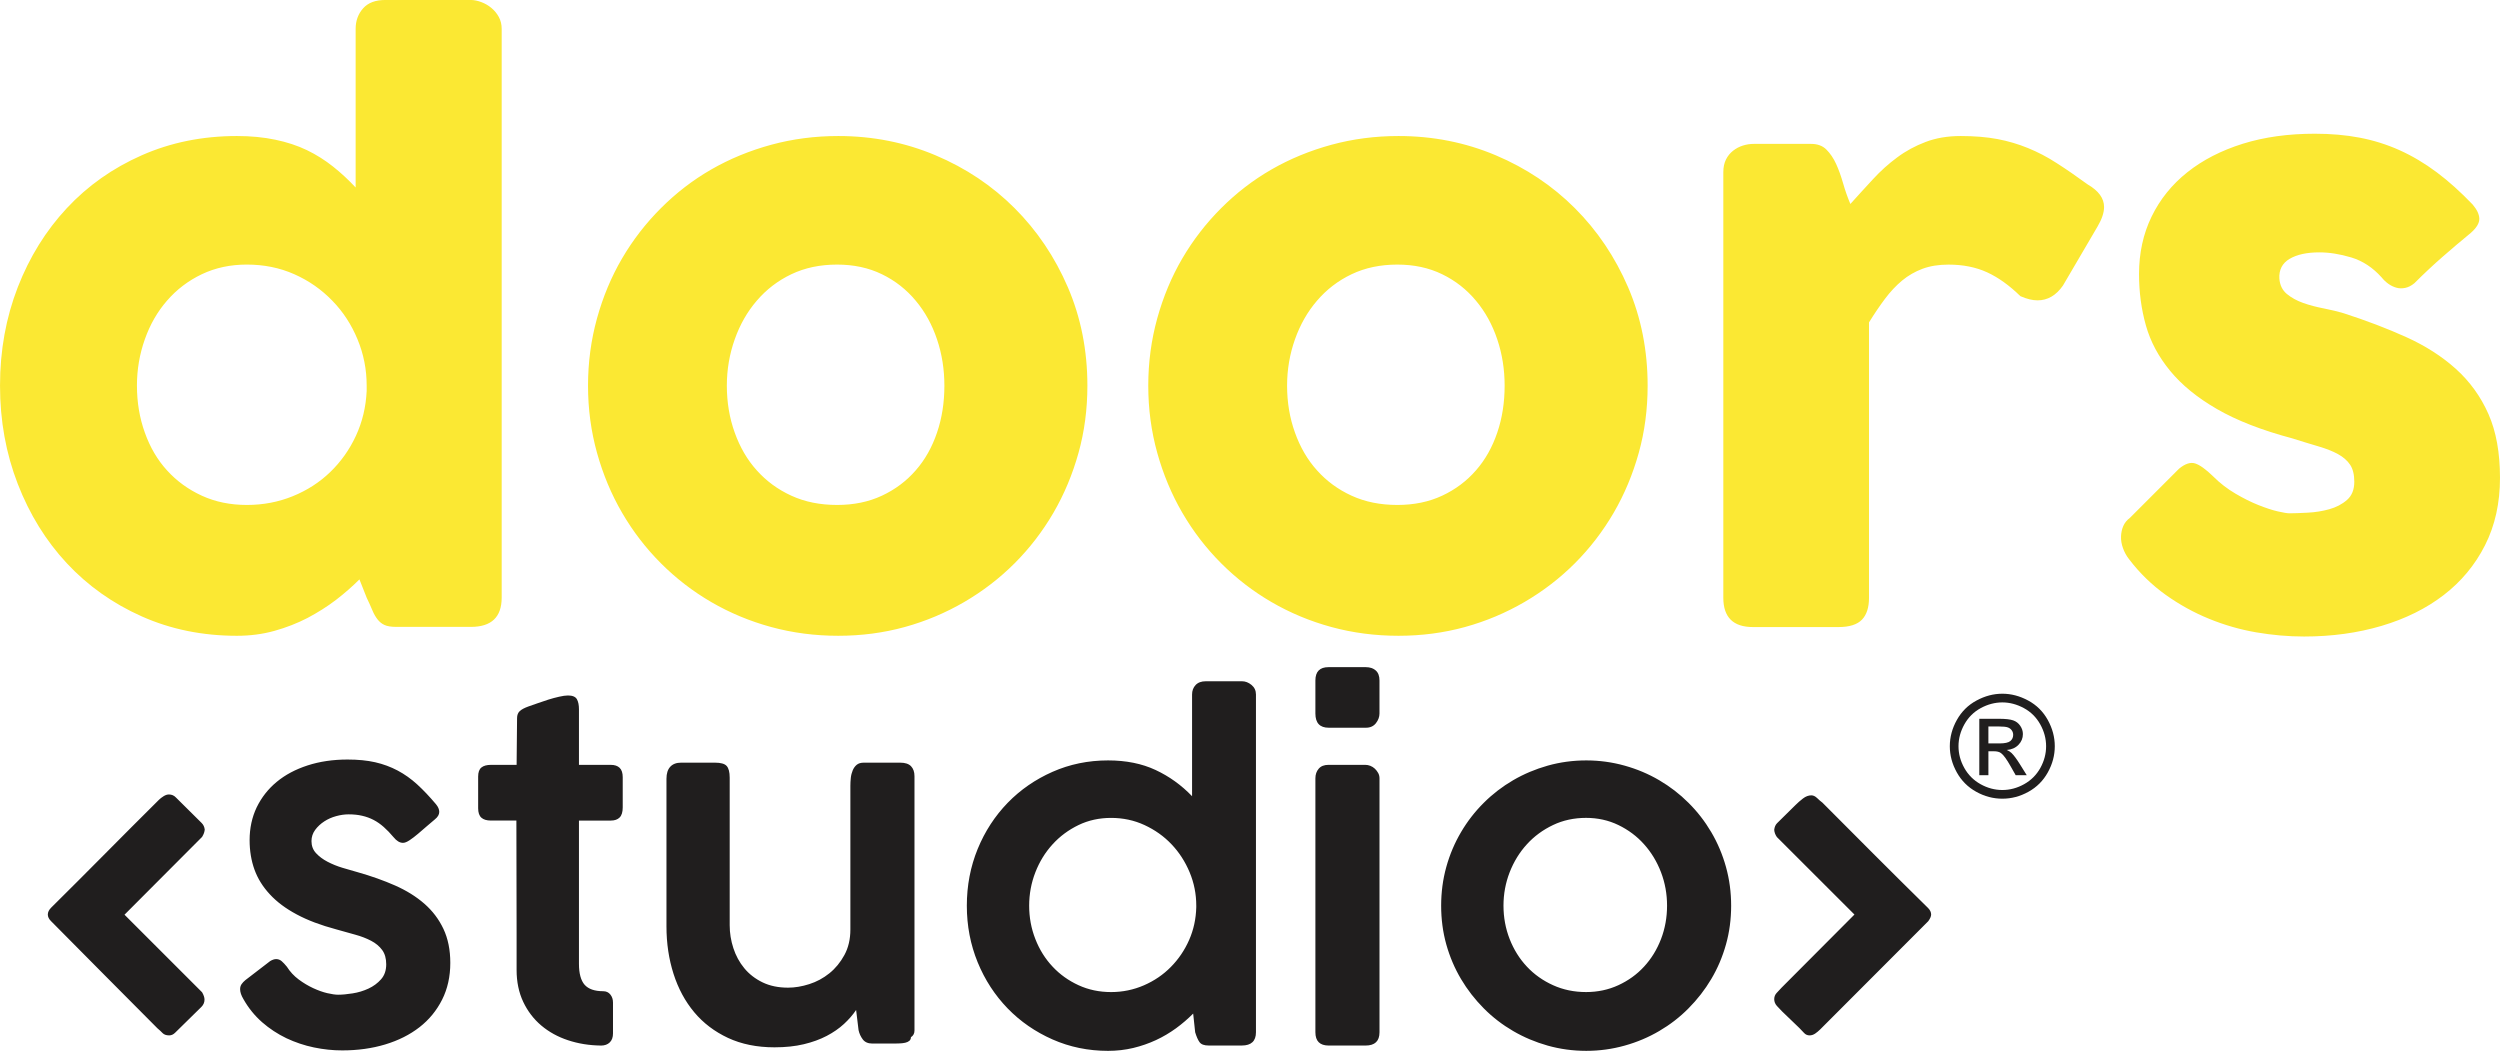
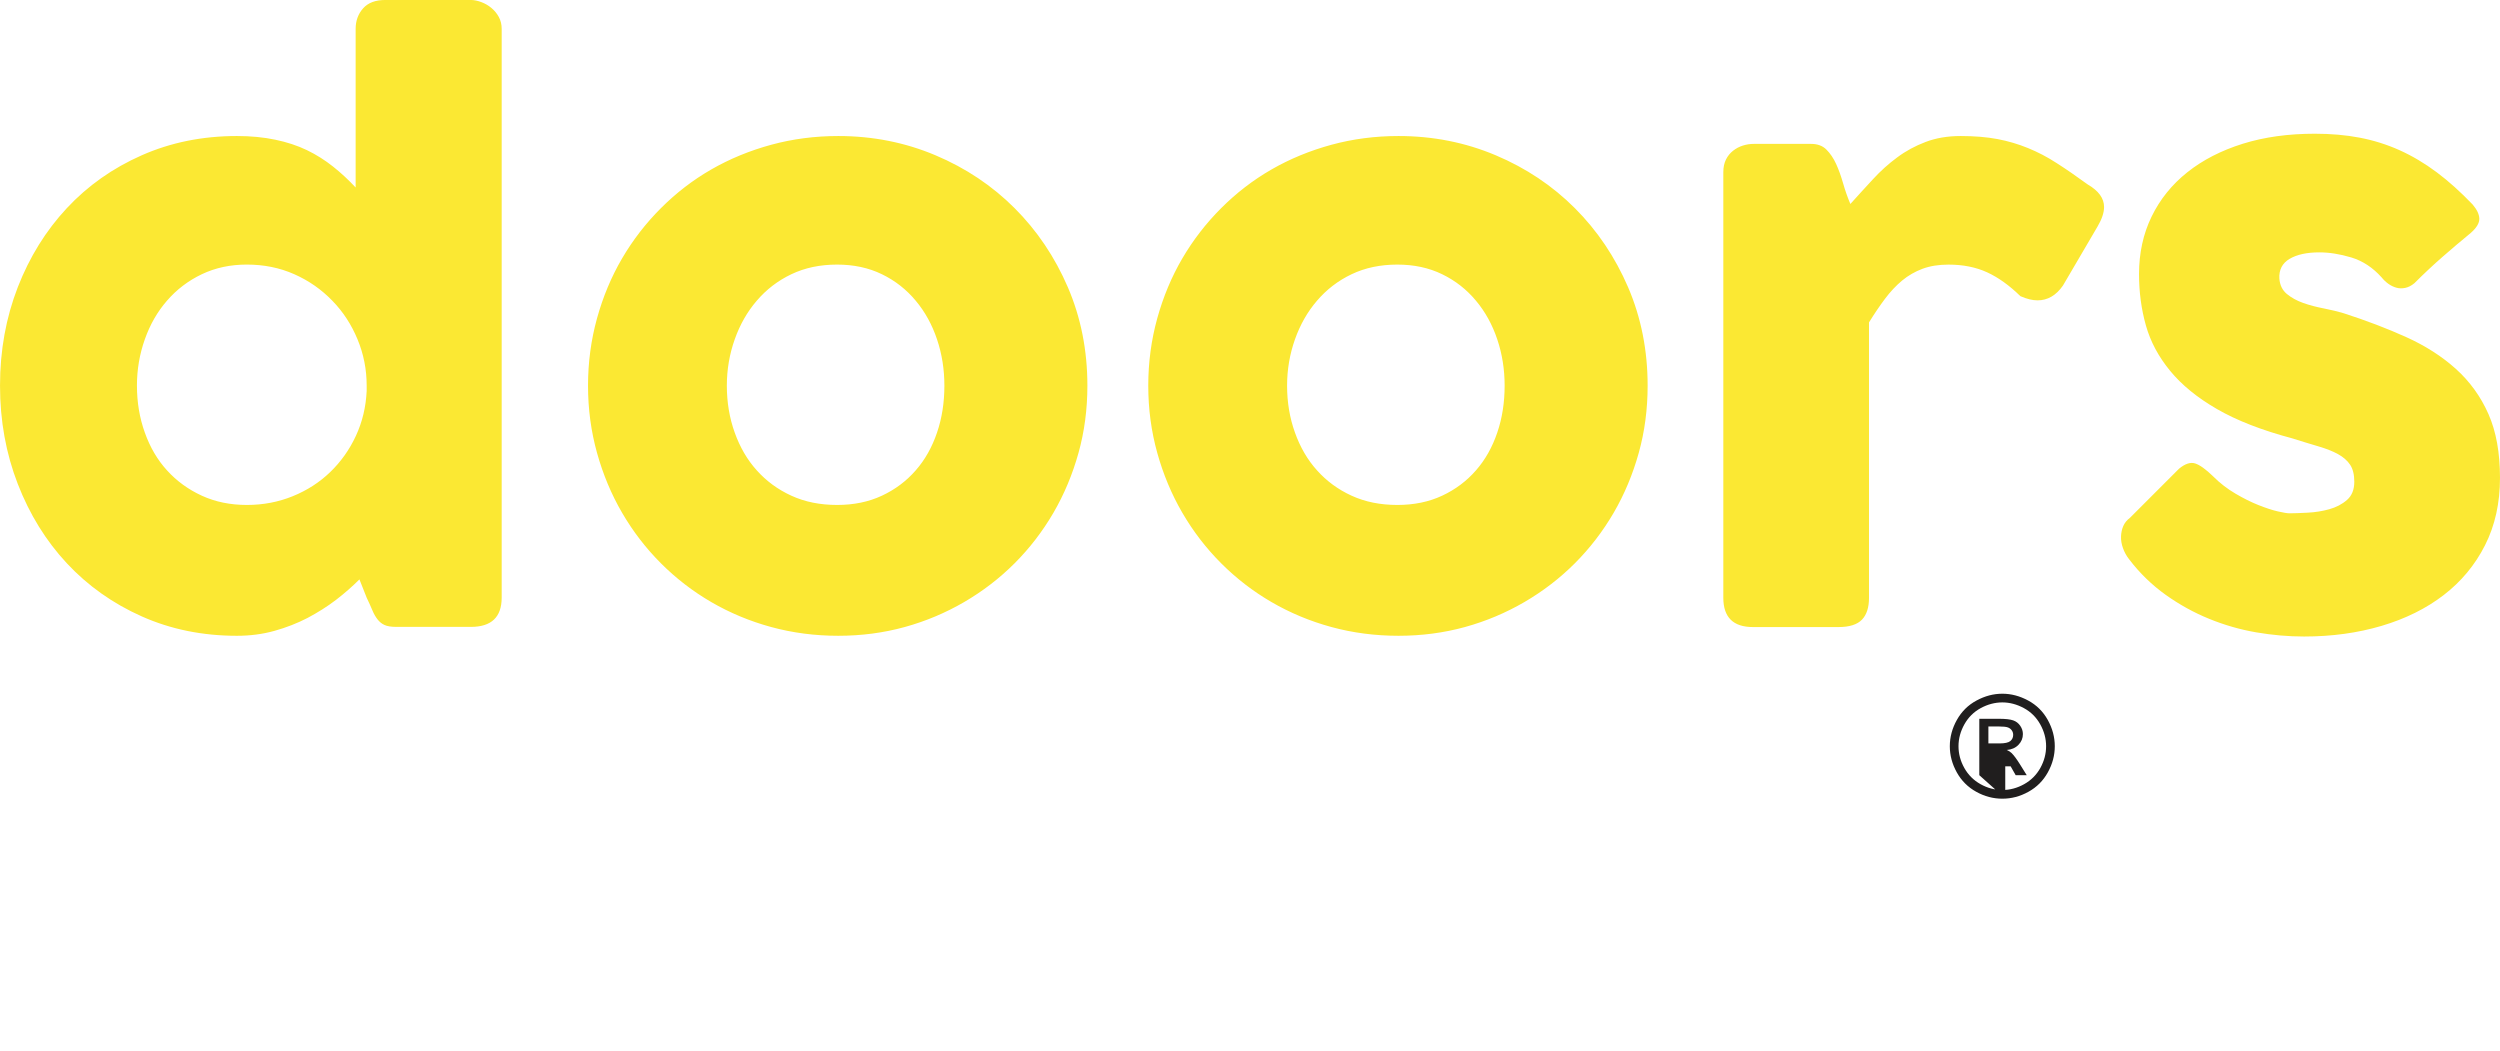
<svg xmlns="http://www.w3.org/2000/svg" xml:space="preserve" width="10.432in" height="4.385in" version="1.1" style="shape-rendering:geometricPrecision; text-rendering:geometricPrecision; image-rendering:optimizeQuality; fill-rule:evenodd; clip-rule:evenodd" viewBox="0 0 1889.51 794.25">
  <defs>
    <style type="text/css">
   
    .fil0 {fill:#201E1E;fill-rule:nonzero}
   
  </style>
  </defs>
  <g id="Layer_x0020_1">
-     <path class="fil0" d="M38.62 686.05c13.7,-13.58 27.29,-27.17 40.7,-40.7 13.43,-13.53 27.01,-27.18 40.82,-40.87 0.9,-0.89 2.07,-1.79 3.46,-2.67 1.39,-0.89 2.73,-1.34 4.07,-1.34 2.12,0 3.89,0.78 5.35,2.34l19.37 19.21c1.34,1.34 2.12,3.01 2.34,5.01 -0.11,0.89 -0.28,1.73 -0.56,2.57 -0.28,0.83 -0.78,1.83 -1.44,2.95l-58.64 58.8 58.64 58.63c1.22,2.12 1.83,3.96 1.83,5.52 0,2.11 -0.78,3.95 -2.33,5.51l-19.89 19.54c-1.34,1.34 -2.83,2.01 -4.5,2.01 -2.24,0 -3.91,-0.62 -5.02,-1.79 -1.11,-1.17 -2.4,-2.34 -3.84,-3.56 -13.48,-13.48 -26.89,-27.01 -40.26,-40.49 -13.36,-13.47 -26.79,-27 -40.25,-40.6 -1.56,-1.55 -2.34,-3.23 -2.34,-4.9 0,-1.77 0.83,-3.51 2.5,-5.18zm178.26 44.71c2.33,3.68 5.28,6.86 8.85,9.53 3.57,2.66 7.24,4.83 10.98,6.57 3.73,1.72 7.3,3.01 10.68,3.79 3.4,0.78 6.08,1.17 8.08,1.17 3.12,0 6.79,-0.33 11.03,-1.01 4.24,-0.66 8.24,-1.89 11.97,-3.61 3.73,-1.72 6.91,-4.07 9.52,-7.02 2.62,-2.95 3.91,-6.74 3.91,-11.31 0,-4.45 -1.01,-8.06 -3.07,-10.86 -2.05,-2.78 -4.83,-5.12 -8.34,-6.95 -3.51,-1.84 -7.52,-3.4 -12.04,-4.63 -4.51,-1.22 -9.3,-2.56 -14.31,-4 -11.69,-3.12 -21.66,-6.86 -29.9,-11.31 -8.25,-4.4 -14.99,-9.41 -20.27,-15.15 -5.3,-5.68 -9.19,-11.92 -11.64,-18.71 -2.45,-6.79 -3.68,-14.26 -3.68,-22.27 0,-9.03 1.79,-17.32 5.35,-24.79 3.63,-7.45 8.63,-13.86 15.09,-19.21 6.51,-5.4 14.31,-9.52 23.38,-12.47 9.08,-2.95 19.16,-4.45 30.19,-4.45 7.8,0 14.75,0.66 20.88,2.05 6.12,1.39 11.8,3.51 17.04,6.29 5.23,2.79 10.18,6.3 14.8,10.53 4.63,4.24 9.31,9.19 14.1,14.87 1.67,2.01 2.5,3.96 2.5,5.85 0,2 -1.11,3.89 -3.35,5.68 -1.67,1.34 -3.62,3.01 -5.89,5 -2.29,2.01 -4.57,3.96 -6.79,5.85 -2.24,1.89 -4.34,3.51 -6.36,4.85 -2,1.34 -3.67,2 -5.01,2 -2.45,0 -4.85,-1.44 -7.19,-4.34 -2.45,-2.9 -4.9,-5.46 -7.35,-7.63 -2.45,-2.17 -5.02,-3.96 -7.68,-5.35 -2.67,-1.39 -5.57,-2.45 -8.7,-3.16 -3.11,-0.73 -6.51,-1.06 -10.18,-1.06 -3.01,0 -6.13,0.44 -9.41,1.34 -3.28,0.89 -6.29,2.22 -9.02,4 -2.73,1.79 -5.02,3.91 -6.86,6.41 -1.83,2.5 -2.78,5.35 -2.78,8.46 0,3.56 1.11,6.58 3.4,9.08 2.28,2.5 5.18,4.67 8.69,6.51 3.51,1.84 7.3,3.39 11.41,4.62 4.12,1.22 7.96,2.34 11.53,3.34 10.23,2.9 19.6,6.24 28.18,10.02 8.57,3.79 15.92,8.36 22.1,13.76 6.18,5.4 10.98,11.74 14.43,19.04 3.44,7.3 5.18,15.88 5.18,25.67 0,10.35 -2.07,19.61 -6.18,27.79 -4.12,8.18 -9.8,15.15 -17.09,20.83 -7.3,5.68 -15.93,10.02 -25.9,13.03 -9.97,3.01 -20.83,4.51 -32.52,4.51 -7.02,0 -14.14,-0.73 -21.38,-2.24 -7.24,-1.5 -14.14,-3.84 -20.77,-6.95 -6.62,-3.18 -12.75,-7.19 -18.38,-12.09 -5.61,-4.95 -10.35,-10.75 -14.14,-17.49 -1.67,-2.78 -2.5,-5.28 -2.5,-7.51 0,-1.46 0.38,-2.73 1.11,-3.79 0.73,-1.06 1.67,-2.07 2.9,-3.07l18.71 -14.37c1.67,-0.99 3.18,-1.5 4.5,-1.5 1.56,0 2.95,0.5 4.18,1.56 1.22,1.05 2.56,2.5 4.01,4.28zm237.21 59.48c-8.79,-0.11 -17.04,-1.44 -24.77,-4.01 -7.75,-2.55 -14.48,-6.29 -20.22,-11.13 -5.73,-4.85 -10.3,-10.8 -13.64,-17.87 -3.35,-7.07 -5.02,-15.15 -5.02,-24.16l0 -27.62 -0.16 -85.26 -19.21 0c-3.23,0 -5.63,-0.73 -7.24,-2.17 -1.62,-1.44 -2.45,-3.84 -2.45,-7.12l0 -24.01c0,-3.18 0.83,-5.46 2.45,-6.79 1.62,-1.34 4.07,-2.01 7.3,-2.01l19.32 0c0,-5.89 0.05,-11.8 0.17,-17.65 0.11,-5.91 0.17,-11.8 0.17,-17.7 0,-2.22 0.66,-4.01 2.05,-5.3 1.39,-1.27 3.56,-2.4 6.41,-3.44 1.89,-0.68 4.17,-1.46 6.85,-2.4 2.67,-0.95 5.4,-1.89 8.25,-2.79 2.83,-0.89 5.56,-1.62 8.24,-2.22 2.67,-0.61 4.9,-0.94 6.69,-0.94 3.39,0 5.68,0.94 6.74,2.83 1.05,1.89 1.55,4.4 1.55,7.57 0,7.02 0,14.03 0,21 0,7.02 0,14.02 0,21.04l24.06 0c2.9,0 5.12,0.73 6.69,2.24 1.56,1.5 2.33,3.89 2.33,7.07l0 22.83c0,3.51 -0.77,6.06 -2.33,7.63 -1.56,1.56 -3.79,2.34 -6.69,2.34l-24.06 0c0,7.24 0,13.36 0,18.38 0,5.01 0,9.41 0,13.25 0,3.84 0,7.45 0,10.8 0,3.34 0,6.95 0,10.86 0,3.89 0,8.35 0,13.36 0,5.02 0,11.14 0,18.38 0,0.23 0,0.45 0,0.66 0,0.22 0,0.45 0,0.68l0 21.89c0,7.35 1.46,12.63 4.29,15.86 2.9,3.23 7.57,4.85 13.98,4.85 2.33,0 4.12,0.83 5.46,2.5 1.34,1.68 2,3.68 2,6.08l0 23.28c0,2.95 -0.78,5.18 -2.4,6.79 -1.62,1.62 -3.89,2.45 -6.79,2.45zm234.39 -6.34c0,1.22 -0.45,2.17 -1.28,2.83 -0.83,0.68 -1.84,1.11 -3.06,1.39 -1.28,0.28 -2.62,0.45 -4.06,0.5 -1.46,0.05 -2.73,0.11 -3.84,0.11l-16.94 0c-3.23,0 -5.63,-1.05 -7.19,-3.11 -1.55,-2.07 -2.66,-4.4 -3.22,-7.07l-1.84 -15.2c-2.45,3.67 -5.52,7.18 -9.19,10.58 -3.68,3.39 -8.02,6.39 -13.03,9.02 -5.02,2.62 -10.8,4.74 -17.32,6.29 -6.51,1.56 -13.93,2.34 -22.16,2.34 -13.25,0 -25,-2.4 -35.14,-7.12 -10.13,-4.74 -18.66,-11.2 -25.5,-19.38 -6.85,-8.18 -12.09,-17.87 -15.65,-29.01 -3.56,-11.14 -5.35,-23.1 -5.35,-35.92l0 -111.54c0,-4.01 0.95,-7.02 2.85,-9.07 1.89,-2.07 4.62,-3.12 8.24,-3.12l25.45 0c4.52,0 7.47,0.83 8.96,2.5 1.51,1.68 2.29,4.63 2.29,8.86l0 111.54c0,5.91 0.94,11.69 2.78,17.32 1.84,5.63 4.57,10.7 8.25,15.15 3.67,4.46 8.29,8.02 13.81,10.7 5.51,2.66 11.92,4 19.26,4 5.12,0 10.46,-0.89 16.03,-2.67 5.57,-1.77 10.63,-4.5 15.2,-8.18 4.57,-3.67 8.36,-8.29 11.36,-13.81 3.01,-5.51 4.52,-11.97 4.52,-19.32l0 -108.53c0,-2 0.11,-4.01 0.33,-6.06 0.22,-2.07 0.73,-3.96 1.44,-5.68 0.73,-1.73 1.73,-3.12 3.01,-4.18 1.28,-1.06 3.02,-1.62 5.3,-1.62l27.62 0c3.73,0 6.41,0.9 8.13,2.67 1.72,1.79 2.62,4.29 2.62,7.52l0 192.28c0,2.22 -0.9,3.89 -2.67,5.02zm213.32 -17.82c-3.89,3.89 -8.18,7.63 -12.91,11.08 -4.74,3.44 -9.81,6.46 -15.21,8.96 -5.4,2.5 -11.13,4.5 -17.2,5.96 -6.08,1.44 -12.42,2.17 -18.99,2.17 -15.04,0 -29.01,-2.9 -41.99,-8.63 -12.98,-5.73 -24.28,-13.53 -33.92,-23.45 -9.63,-9.96 -17.2,-21.54 -22.65,-34.85 -5.46,-13.37 -8.2,-27.57 -8.2,-42.77 0,-15.27 2.74,-29.51 8.2,-42.89 5.46,-13.31 13.03,-24.89 22.65,-34.85 9.64,-9.92 20.95,-17.72 33.92,-23.45 12.98,-5.73 26.94,-8.63 41.99,-8.63 13.59,0 25.55,2.4 35.91,7.24 10.37,4.85 19.56,11.47 27.57,19.82l0 -76.85c0,-2.89 0.89,-5.28 2.67,-7.18 1.79,-1.89 4.34,-2.85 7.68,-2.85l27.41 0c2.56,0 4.95,0.95 7.18,2.78 2.22,1.84 3.35,4.24 3.35,7.24l0 255.27c0,6.69 -3.58,10.02 -10.7,10.02l-25.06 0c-3.34,0 -5.61,-0.83 -6.85,-2.5 -1.22,-1.67 -2.33,-4.18 -3.34,-7.52l-1.51 -14.14zm-123.96 -81.59c0,8.91 1.56,17.32 4.69,25.29 3.11,7.96 7.45,14.92 13.03,20.83 5.51,5.91 12.08,10.58 19.6,14.03 7.47,3.44 15.7,5.18 24.61,5.18 8.74,0 17.04,-1.73 24.84,-5.12 7.8,-3.4 14.59,-8.02 20.32,-13.86 5.79,-5.85 10.41,-12.65 13.81,-20.39 3.4,-7.73 5.18,-15.98 5.4,-24.77l0 -1.18c0,-8.79 -1.67,-17.2 -5.02,-25.22 -3.34,-8.01 -7.9,-15.08 -13.69,-21.16 -5.73,-6.06 -12.59,-10.91 -20.44,-14.54 -7.79,-3.61 -16.26,-5.4 -25.22,-5.4 -8.91,0 -17.15,1.79 -24.61,5.4 -7.52,3.63 -14.09,8.47 -19.6,14.54 -5.57,6.08 -9.92,13.15 -13.03,21.16 -3.12,8.02 -4.69,16.43 -4.69,25.22zm216.34 -96.22c0,-2.9 0.83,-5.35 2.52,-7.29 1.67,-1.95 4.12,-2.9 7.4,-2.9l27.79 0c1.22,0 2.5,0.23 3.79,0.73 1.27,0.5 2.45,1.23 3.44,2.17 1.01,0.95 1.84,2.07 2.52,3.28 0.66,1.23 0.99,2.57 0.99,4.01l0 191.95c0,6.69 -3.51,10.02 -10.58,10.02l-27.78 0c-6.74,0 -10.09,-3.34 -10.09,-10.02l0 -191.95zm0 -73.95c0,-6.74 3.3,-10.08 9.92,-10.08l28.12 0c3.18,0 5.68,0.83 7.57,2.5 1.89,1.67 2.83,4.17 2.83,7.57l0 24.95c0,2.57 -0.89,5.02 -2.67,7.3 -1.77,2.28 -4.28,3.46 -7.57,3.46l-28.11 0c-6.74,0 -10.09,-3.56 -10.09,-10.75l0 -24.95zm95.05 170.23c0,-10.14 1.28,-19.89 3.89,-29.3 2.62,-9.45 6.36,-18.21 11.15,-26.34 4.78,-8.13 10.51,-15.53 17.2,-22.16 6.63,-6.62 14.03,-12.3 22.16,-17.04 8.13,-4.73 16.87,-8.41 26.11,-11.02 9.31,-2.62 19.05,-3.96 29.18,-3.96 9.97,0 19.66,1.34 29.01,3.96 9.36,2.61 18.05,6.29 26.12,11.02 8.08,4.74 15.48,10.42 22.1,17.04 6.69,6.63 12.42,14.04 17.21,22.16 4.79,8.13 8.51,16.88 11.14,26.34 2.62,9.41 3.91,19.16 3.91,29.3 0,10.18 -1.28,19.93 -3.91,29.29 -2.62,9.35 -6.34,18.1 -11.14,26.16 -4.79,8.08 -10.53,15.43 -17.21,22.16 -6.62,6.69 -14.02,12.37 -22.1,17.09 -8.08,4.74 -16.76,8.42 -26.12,11.03 -9.35,2.62 -19.04,3.96 -29.01,3.96 -10.13,0 -19.87,-1.34 -29.18,-3.96 -9.24,-2.61 -17.98,-6.29 -26.11,-11.03 -8.13,-4.73 -15.53,-10.41 -22.16,-17.09 -6.69,-6.74 -12.42,-14.09 -17.2,-22.16 -4.79,-8.06 -8.53,-16.82 -11.15,-26.16 -2.61,-9.36 -3.89,-19.11 -3.89,-29.29zm47.11 -0.07c0,8.91 1.56,17.32 4.67,25.29 3.12,7.96 7.47,14.92 13.03,20.83 5.52,5.91 12.14,10.58 19.77,14.03 7.57,3.44 15.93,5.18 24.96,5.18 8.74,0 16.92,-1.73 24.39,-5.18 7.51,-3.46 14.02,-8.13 19.42,-14.03 5.47,-5.91 9.75,-12.87 12.82,-20.83 3.06,-7.97 4.57,-16.38 4.57,-25.29 0,-8.79 -1.51,-17.2 -4.57,-25.22 -3.07,-8.01 -7.35,-15.08 -12.82,-21.16 -5.4,-6.06 -11.92,-10.91 -19.42,-14.54 -7.47,-3.61 -15.65,-5.4 -24.39,-5.4 -9.03,0 -17.39,1.79 -24.96,5.4 -7.63,3.63 -14.25,8.47 -19.77,14.54 -5.56,6.08 -9.9,13.15 -13.03,21.16 -3.11,8.02 -4.67,16.43 -4.67,25.22zm220.68 -76c1.67,-1.67 3.56,-3.35 5.68,-4.97 2.11,-1.62 4.22,-2.38 6.34,-2.38 1.44,0 2.9,0.66 4.34,2.05 1.44,1.39 2.78,2.57 4.01,3.46 13.25,13.36 26.51,26.61 39.76,39.87 13.25,13.25 26.61,26.51 40.09,39.76 1.56,1.56 2.33,3.23 2.33,4.95 0,1.34 -0.72,3.01 -2.17,5.02l-81.68 81.8c-1.23,1.22 -2.52,2.28 -3.84,3.18 -1.34,0.89 -2.74,1.34 -4.18,1.34 -1.67,0 -3.06,-0.62 -4.17,-1.84 -1.11,-1.23 -2.29,-2.45 -3.51,-3.68l-13.2 -12.7c-1.23,-1.22 -2.5,-2.55 -3.84,-4.06 -1.34,-1.5 -2.01,-3.23 -2.01,-5.12 0,-1.77 0.62,-3.34 1.79,-4.62 1.17,-1.34 2.4,-2.67 3.73,-4l55.12 -55.31 -58.63 -58.58c-1.23,-1.79 -1.89,-3.56 -2.01,-5.46 0.23,-2.12 0.95,-3.79 2.17,-5.02l13.88 -13.69z" />
-     <path class="fil0" d="M1513.39 524.32c6.65,0 13.15,1.71 19.5,5.14 6.33,3.4 11.28,8.3 14.82,14.66 3.53,6.37 5.31,13 5.31,19.9 0,6.83 -1.73,13.41 -5.24,19.72 -3.48,6.32 -8.36,11.21 -14.66,14.7 -6.29,3.5 -12.88,5.23 -19.73,5.23 -6.87,0 -13.47,-1.73 -19.75,-5.23 -6.3,-3.48 -11.2,-8.38 -14.7,-14.7 -3.5,-6.3 -5.26,-12.88 -5.26,-19.72 0,-6.9 1.77,-13.53 5.34,-19.9 3.56,-6.36 8.51,-11.25 14.86,-14.66 6.34,-3.43 12.84,-5.14 19.52,-5.14zm0 6.57c-5.59,0 -11.02,1.44 -16.3,4.29 -5.27,2.86 -9.4,6.95 -12.38,12.26 -2.97,5.31 -4.46,10.83 -4.46,16.58 0,5.72 1.47,11.19 4.4,16.43 2.93,5.23 7.02,9.32 12.27,12.25 5.26,2.93 10.75,4.4 16.47,4.4 5.71,0 11.19,-1.47 16.45,-4.4 5.26,-2.93 9.35,-7.02 12.26,-12.25 2.9,-5.24 4.36,-10.71 4.36,-16.43 0,-5.75 -1.48,-11.27 -4.45,-16.58 -2.97,-5.31 -7.08,-9.4 -12.38,-12.26 -5.3,-2.85 -10.71,-4.29 -16.23,-4.29zm-17.42 55.01l0 -42.63 14.67 0c5.03,0 8.66,0.4 10.9,1.19 2.26,0.78 4.04,2.14 5.38,4.12 1.34,1.96 2,4.04 2,6.25 0,3.1 -1.11,5.83 -3.36,8.13 -2.22,2.3 -5.18,3.6 -8.87,3.89 1.51,0.62 2.73,1.38 3.61,2.25 1.73,1.67 3.83,4.49 6.32,8.46l5.2 8.34 -8.36 0 -3.8 -6.71c-2.98,-5.3 -5.4,-8.61 -7.23,-9.94 -1.26,-0.97 -3.08,-1.44 -5.51,-1.43l-4.07 0 0 18.09 -6.88 0zm6.88 -24.01l8.37 0c4,0 6.73,-0.6 8.18,-1.77 1.44,-1.19 2.18,-2.77 2.18,-4.7 0,-1.26 -0.36,-2.4 -1.06,-3.38 -0.7,-1.01 -1.67,-1.75 -2.9,-2.22 -1.26,-0.49 -3.56,-0.74 -6.94,-0.74l-7.84 0 0 12.82z" />
+     <path class="fil0" d="M1513.39 524.32c6.65,0 13.15,1.71 19.5,5.14 6.33,3.4 11.28,8.3 14.82,14.66 3.53,6.37 5.31,13 5.31,19.9 0,6.83 -1.73,13.41 -5.24,19.72 -3.48,6.32 -8.36,11.21 -14.66,14.7 -6.29,3.5 -12.88,5.23 -19.73,5.23 -6.87,0 -13.47,-1.73 -19.75,-5.23 -6.3,-3.48 -11.2,-8.38 -14.7,-14.7 -3.5,-6.3 -5.26,-12.88 -5.26,-19.72 0,-6.9 1.77,-13.53 5.34,-19.9 3.56,-6.36 8.51,-11.25 14.86,-14.66 6.34,-3.43 12.84,-5.14 19.52,-5.14zm0 6.57c-5.59,0 -11.02,1.44 -16.3,4.29 -5.27,2.86 -9.4,6.95 -12.38,12.26 -2.97,5.31 -4.46,10.83 -4.46,16.58 0,5.72 1.47,11.19 4.4,16.43 2.93,5.23 7.02,9.32 12.27,12.25 5.26,2.93 10.75,4.4 16.47,4.4 5.71,0 11.19,-1.47 16.45,-4.4 5.26,-2.93 9.35,-7.02 12.26,-12.25 2.9,-5.24 4.36,-10.71 4.36,-16.43 0,-5.75 -1.48,-11.27 -4.45,-16.58 -2.97,-5.31 -7.08,-9.4 -12.38,-12.26 -5.3,-2.85 -10.71,-4.29 -16.23,-4.29zm-17.42 55.01l0 -42.63 14.67 0c5.03,0 8.66,0.4 10.9,1.19 2.26,0.78 4.04,2.14 5.38,4.12 1.34,1.96 2,4.04 2,6.25 0,3.1 -1.11,5.83 -3.36,8.13 -2.22,2.3 -5.18,3.6 -8.87,3.89 1.51,0.62 2.73,1.38 3.61,2.25 1.73,1.67 3.83,4.49 6.32,8.46l5.2 8.34 -8.36 0 -3.8 -6.71l-4.07 0 0 18.09 -6.88 0zm6.88 -24.01l8.37 0c4,0 6.73,-0.6 8.18,-1.77 1.44,-1.19 2.18,-2.77 2.18,-4.7 0,-1.26 -0.36,-2.4 -1.06,-3.38 -0.7,-1.01 -1.67,-1.75 -2.9,-2.22 -1.26,-0.49 -3.56,-0.74 -6.94,-0.74l-7.84 0 0 12.82z" />
    <path d="M271.66 437.91c-5.18,5.16 -11.02,10.34 -17.64,15.43 -6.61,5.07 -13.8,9.57 -21.56,13.7 -7.76,4.02 -16.1,7.28 -25.01,9.77 -8.91,2.49 -18.4,3.73 -28.36,3.73 -26.07,0 -50.02,-4.89 -71.96,-14.66 -21.94,-9.77 -40.82,-23.2 -56.63,-40.15 -15.81,-16.96 -28.18,-36.99 -37.09,-59.99 -8.91,-23 -13.41,-47.72 -13.41,-74.27 0,-26.63 4.5,-51.36 13.41,-74.35 8.91,-22.91 21.28,-42.83 37.09,-59.79 15.81,-16.96 34.69,-30.28 56.63,-39.96 21.94,-9.68 45.89,-14.56 71.96,-14.56 10.54,0 20.22,0.95 28.93,2.78 8.73,1.81 16.68,4.41 23.86,7.85 7.19,3.46 13.81,7.67 19.83,12.46 6.04,4.79 11.69,10.06 17.07,15.81l0 -119.87c0,-6.14 1.91,-11.31 5.65,-15.53 3.73,-4.21 9.29,-6.32 16.76,-6.32l64.68 0c2.49,0 5.18,0.57 7.96,1.63 2.78,1.05 5.27,2.49 7.56,4.4 2.3,1.92 4.22,4.22 5.65,6.91 1.44,2.67 2.12,5.64 2.12,8.91l0 429.86c0,14.75 -7.77,22.12 -23.29,22.12l-56.34 0c-3.84,0 -6.81,-0.48 -8.91,-1.43 -2.12,-0.95 -3.84,-2.4 -5.27,-4.22 -1.44,-1.81 -2.78,-4.12 -3.93,-6.9 -1.15,-2.77 -2.58,-5.93 -4.32,-9.57l-5.46 -13.8zm-168.17 -146.43c0,12.66 2.01,24.53 5.95,35.46 3.92,11.02 9.48,20.6 16.76,28.56 7.28,8.05 16.1,14.47 26.35,19.16 10.26,4.7 21.57,6.99 34.02,6.99 12.27,0 23.86,-2.2 34.69,-6.61 10.83,-4.41 20.22,-10.45 28.27,-18.21 8.05,-7.76 14.56,-16.87 19.45,-27.41 4.89,-10.54 7.57,-21.85 8.14,-33.92l0 -4.03c0,-12.17 -2.29,-23.86 -6.9,-34.97 -4.59,-11.12 -10.92,-20.89 -19.07,-29.22 -8.14,-8.43 -17.73,-15.15 -28.75,-20.03 -11.02,-4.89 -23,-7.28 -35.84,-7.28 -12.45,0 -23.75,2.4 -34.02,7.28 -10.25,4.89 -19.07,11.6 -26.35,20.03 -7.28,8.33 -12.84,18.1 -16.76,29.22 -3.93,11.11 -5.95,22.8 -5.95,34.97zm340.93 0c0,-17.62 2.29,-34.58 6.79,-50.87 4.52,-16.3 10.83,-31.43 18.97,-45.32 8.14,-13.9 17.93,-26.55 29.33,-37.95 11.4,-11.41 24.04,-21.19 38.04,-29.24 14,-8.05 29.13,-14.27 45.32,-18.68 16.19,-4.41 33.06,-6.61 50.69,-6.61 26.07,0 50.61,4.89 73.5,14.56 22.91,9.68 42.83,23 59.79,39.96 16.96,16.96 30.37,36.89 40.25,59.79 9.86,22.99 14.75,47.72 14.75,74.35 0,17.73 -2.2,34.6 -6.7,50.79 -4.51,16.19 -10.83,31.34 -18.97,45.32 -8.16,14 -17.93,26.73 -29.33,38.15 -11.4,11.4 -24.15,21.17 -38.13,29.31 -14,8.14 -28.94,14.47 -44.94,18.88 -16.01,4.41 -32.77,6.61 -50.22,6.61 -17.62,0 -34.49,-2.2 -50.69,-6.61 -16.19,-4.41 -31.33,-10.74 -45.32,-18.88 -14,-8.14 -26.64,-17.91 -38.04,-29.31 -11.4,-11.41 -21.19,-24.15 -29.33,-38.15 -8.14,-13.98 -14.46,-29.13 -18.97,-45.32 -4.5,-16.19 -6.79,-33.06 -6.79,-50.79zm104.92 0c0,12.66 2.01,24.53 5.95,35.46 3.93,11.02 9.48,20.6 16.67,28.56 7.19,8.05 15.9,14.47 26.16,19.16 10.25,4.7 21.75,6.99 34.58,6.99 12.46,0 23.77,-2.29 33.83,-6.99 10.06,-4.69 18.59,-11.11 25.58,-19.16 7,-7.96 12.37,-17.54 16.1,-28.56 3.73,-10.92 5.56,-22.8 5.56,-35.46 0,-12.17 -1.83,-23.86 -5.56,-34.97 -3.73,-11.12 -9.1,-20.89 -16.1,-29.22 -6.99,-8.43 -15.52,-15.15 -25.58,-20.03 -10.06,-4.89 -21.37,-7.28 -33.83,-7.28 -12.83,0 -24.34,2.4 -34.58,7.28 -10.26,4.89 -18.97,11.6 -26.16,20.03 -7.19,8.33 -12.74,18.1 -16.67,29.22 -3.93,11.11 -5.95,22.8 -5.95,34.97zm318.52 0c0,-17.62 2.29,-34.58 6.79,-50.87 4.52,-16.3 10.83,-31.43 18.97,-45.32 8.14,-13.9 17.93,-26.55 29.33,-37.95 11.4,-11.41 24.04,-21.19 38.04,-29.24 14,-8.05 29.13,-14.27 45.32,-18.68 16.19,-4.41 33.06,-6.61 50.69,-6.61 26.07,0 50.61,4.89 73.5,14.56 22.91,9.68 42.83,23 59.79,39.96 16.96,16.96 30.37,36.89 40.25,59.79 9.86,22.99 14.75,47.72 14.75,74.35 0,17.73 -2.2,34.6 -6.7,50.79 -4.51,16.19 -10.83,31.34 -18.97,45.32 -8.16,14 -17.93,26.73 -29.33,38.15 -11.4,11.4 -24.15,21.17 -38.13,29.31 -14,8.14 -28.94,14.47 -44.94,18.88 -16.01,4.41 -32.77,6.61 -50.22,6.61 -17.62,0 -34.49,-2.2 -50.69,-6.61 -16.19,-4.41 -31.33,-10.74 -45.32,-18.88 -14,-8.14 -26.64,-17.91 -38.04,-29.31 -11.4,-11.41 -21.19,-24.15 -29.33,-38.15 -8.14,-13.98 -14.46,-29.13 -18.97,-45.32 -4.5,-16.19 -6.79,-33.06 -6.79,-50.79zm104.92 0c0,12.66 2.01,24.53 5.95,35.46 3.93,11.02 9.48,20.6 16.67,28.56 7.19,8.05 15.9,14.47 26.16,19.16 10.25,4.7 21.75,6.99 34.58,6.99 12.46,0 23.77,-2.29 33.83,-6.99 10.06,-4.69 18.59,-11.11 25.58,-19.16 7,-7.96 12.37,-17.54 16.1,-28.56 3.73,-10.92 5.56,-22.8 5.56,-35.46 0,-12.17 -1.83,-23.86 -5.56,-34.97 -3.73,-11.12 -9.1,-20.89 -16.1,-29.22 -6.99,-8.43 -15.52,-15.15 -25.58,-20.03 -10.06,-4.89 -21.37,-7.28 -33.83,-7.28 -12.83,0 -24.34,2.4 -34.58,7.28 -10.26,4.89 -18.97,11.6 -26.16,20.03 -7.19,8.33 -12.74,18.1 -16.67,29.22 -3.93,11.11 -5.95,22.8 -5.95,34.97zm329.72 -161.46c0,-3.64 0.68,-6.81 2.01,-9.48 1.35,-2.69 3.16,-4.89 5.38,-6.62 2.2,-1.72 4.69,-3.06 7.47,-3.92 2.78,-0.87 5.47,-1.24 8.14,-1.24l43.42 0c4.78,0 8.62,1.43 11.49,4.3 2.87,2.87 5.36,6.51 7.37,10.92 2.01,4.41 3.73,9.3 5.27,14.66 1.54,5.38 3.36,10.55 5.47,15.53 5.75,-6.42 11.49,-12.64 17.15,-18.79 5.65,-6.13 11.69,-11.59 18.21,-16.38 6.51,-4.89 13.7,-8.73 21.46,-11.69 7.77,-2.97 16.58,-4.5 26.55,-4.5 10.35,0 19.65,0.77 27.79,2.29 8.14,1.54 15.81,3.84 23.09,6.81 7.28,2.98 14.56,6.71 21.75,11.41 7.18,4.59 14.95,9.96 23.37,16.09 8.25,4.79 12.37,10.45 12.37,17.07 0,4.21 -1.63,9.1 -4.89,14.66l-26.16 44.65c-5.18,7.48 -11.59,11.22 -19.25,11.22 -3.84,0 -8.16,-1.06 -12.94,-3.16 -8.25,-8.05 -16.58,-14.09 -25.1,-18.01 -8.54,-3.93 -18.31,-5.85 -29.24,-5.85 -7.47,0 -13.98,1.06 -19.64,3.16 -5.65,2.11 -10.83,5.08 -15.44,8.91 -4.59,3.83 -8.91,8.43 -12.94,13.8 -4.01,5.36 -8.04,11.31 -12.06,17.82l0 208.13c0,7.28 -1.73,12.74 -5.27,16.48 -3.55,3.73 -9.49,5.65 -17.73,5.65l-64.68 0c-14.95,0 -22.43,-7.39 -22.43,-22.14l0 -321.77zm370.25 230.07c5.18,5.18 10.83,9.49 16.87,13.03 6.04,3.55 11.78,6.42 17.35,8.63 5.56,2.2 10.45,3.83 14.66,4.79 4.22,0.95 7.1,1.43 8.63,1.43 3.64,0 8.33,-0.19 13.98,-0.48 5.65,-0.29 11.02,-1.15 16.19,-2.58 5.18,-1.44 9.68,-3.75 13.41,-7 3.75,-3.26 5.56,-7.85 5.56,-13.8 0,-5.36 -1.05,-9.68 -3.16,-12.84 -2.11,-3.15 -5.16,-5.84 -9.19,-8.05 -4.02,-2.2 -8.91,-4.12 -14.76,-5.84 -5.84,-1.72 -12.46,-3.73 -19.74,-6.04 -23,-6.13 -41.97,-13.51 -56.91,-22.14 -14.95,-8.62 -26.75,-18.3 -35.46,-28.93 -8.73,-10.64 -14.86,-22.05 -18.3,-34.31 -3.46,-12.26 -5.18,-25.2 -5.18,-38.81 0,-15.9 3.16,-30.37 9.48,-43.4 6.33,-13.04 15.33,-24.24 27.02,-33.54 11.69,-9.3 25.69,-16.48 41.97,-21.57 16.29,-5.07 34.4,-7.56 54.33,-7.56 12.08,0 23.38,0.95 33.92,2.97 10.54,2.01 20.6,5.18 30.19,9.48 9.57,4.32 18.97,9.88 28.07,16.68 9.11,6.79 18.11,14.95 27.12,24.34 3.26,3.83 4.99,7.37 5.08,10.72 0.09,3.36 -2.11,7 -6.51,10.83 -7.48,6.13 -14.56,12.17 -21.37,18.11 -6.81,5.95 -13.89,12.55 -21.17,19.83 -2.3,1.92 -4.61,3.07 -6.91,3.55 -2.29,0.48 -4.5,0.48 -6.61,-0.11 -2.11,-0.57 -4.12,-1.52 -6.04,-2.87 -1.92,-1.34 -3.64,-2.97 -5.18,-4.89 -6.7,-7.47 -14.37,-12.55 -22.99,-15.13 -8.63,-2.59 -16.68,-3.84 -24.15,-3.84 -9.39,0 -16.87,1.63 -22.43,4.89 -5.55,3.27 -8.14,8.25 -7.76,14.95 0.38,4.99 2.3,8.82 5.65,11.6 3.35,2.78 7.48,5.08 12.37,6.81 4.89,1.72 10.06,3.07 15.52,4.12 5.47,1.06 10.45,2.3 15.04,3.64 17.25,5.56 33.06,11.6 47.44,18.11 14.37,6.51 26.83,14.47 37.37,23.95 10.54,9.49 18.78,20.89 24.63,34.12 5.84,13.21 8.73,29.32 8.73,48.29 0,18.97 -3.75,35.94 -11.31,50.88 -7.57,14.95 -18.02,27.5 -31.25,37.66 -13.21,10.16 -28.84,17.91 -46.95,23.29 -18.11,5.36 -37.66,8.04 -58.55,8.04 -11.88,0 -23.95,-1.05 -36.21,-3.15 -12.27,-2.12 -24.15,-5.56 -35.64,-10.26 -11.51,-4.69 -22.43,-10.72 -32.77,-18.1 -10.35,-7.39 -19.56,-16.3 -27.61,-26.84 -2.11,-2.67 -3.64,-5.56 -4.69,-8.53 -1.06,-2.97 -1.54,-5.84 -1.44,-8.73 0.09,-2.87 0.68,-5.55 1.72,-7.94 1.06,-2.4 2.69,-4.41 4.99,-6.13l37.07 -37.09c4.61,-3.84 8.73,-5.18 12.27,-4.03 3.55,1.15 8.05,4.41 13.6,9.77z" fill="#fbe833" />
  </g>
</svg>